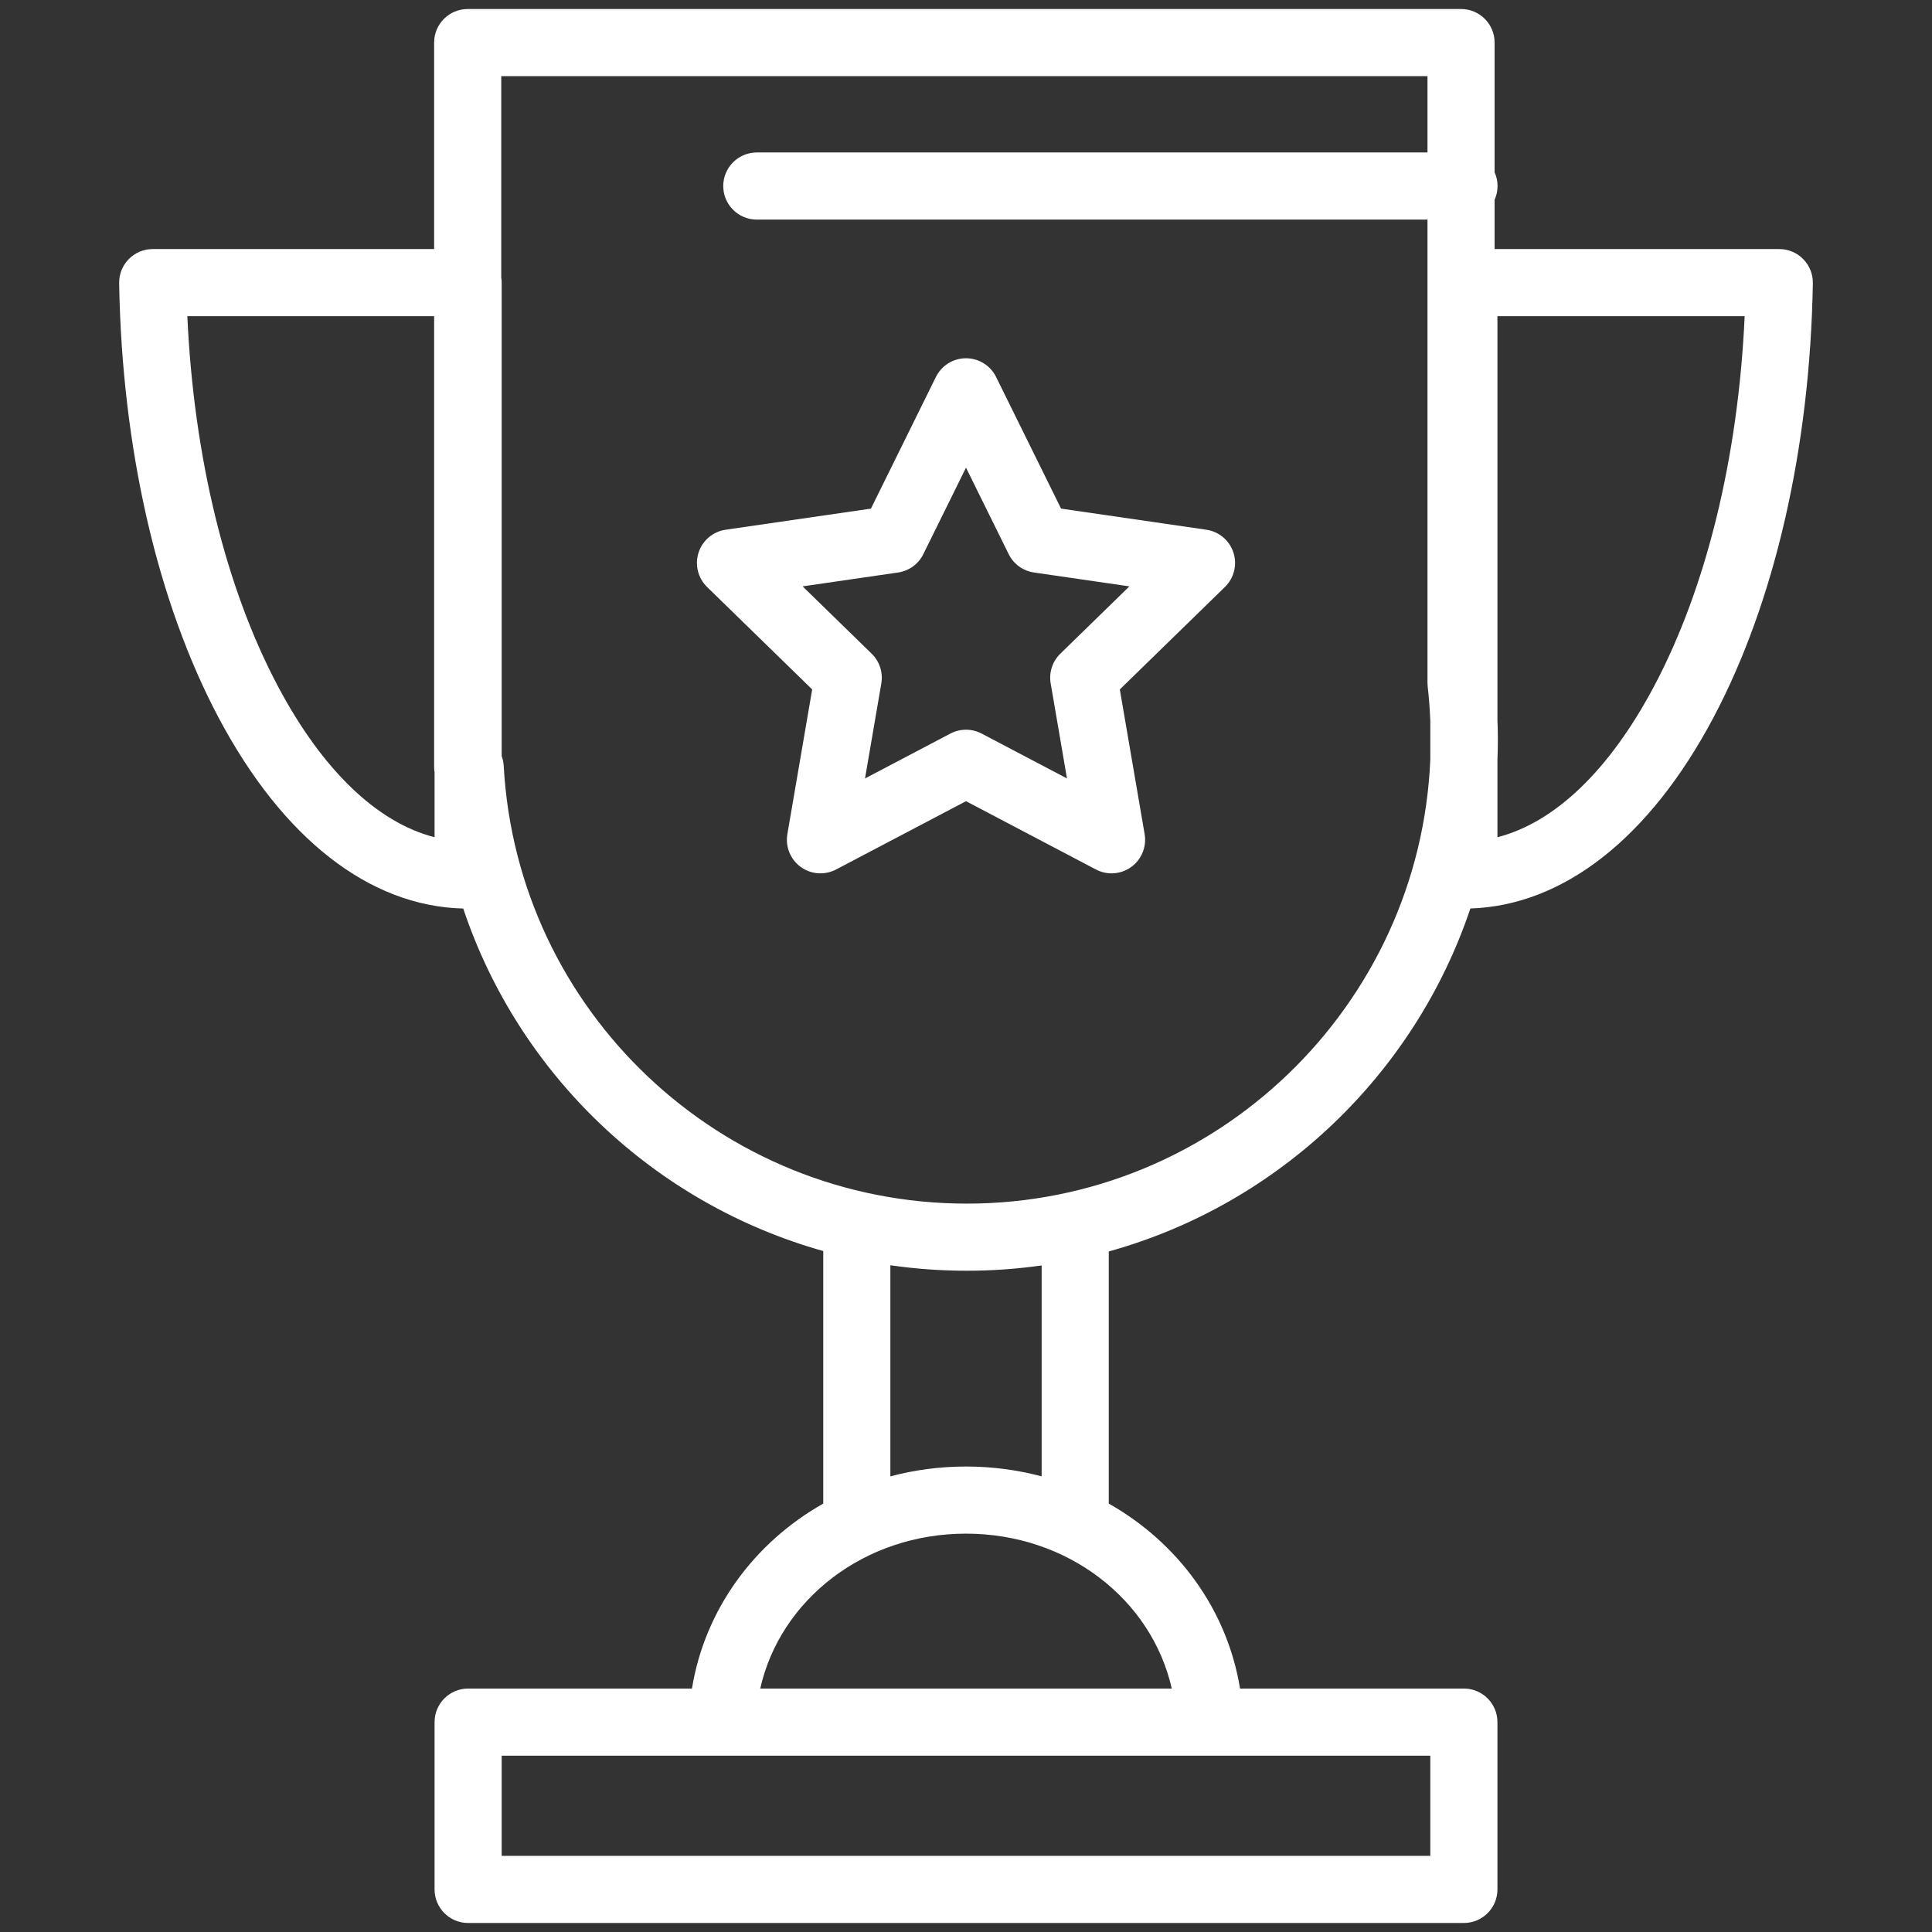
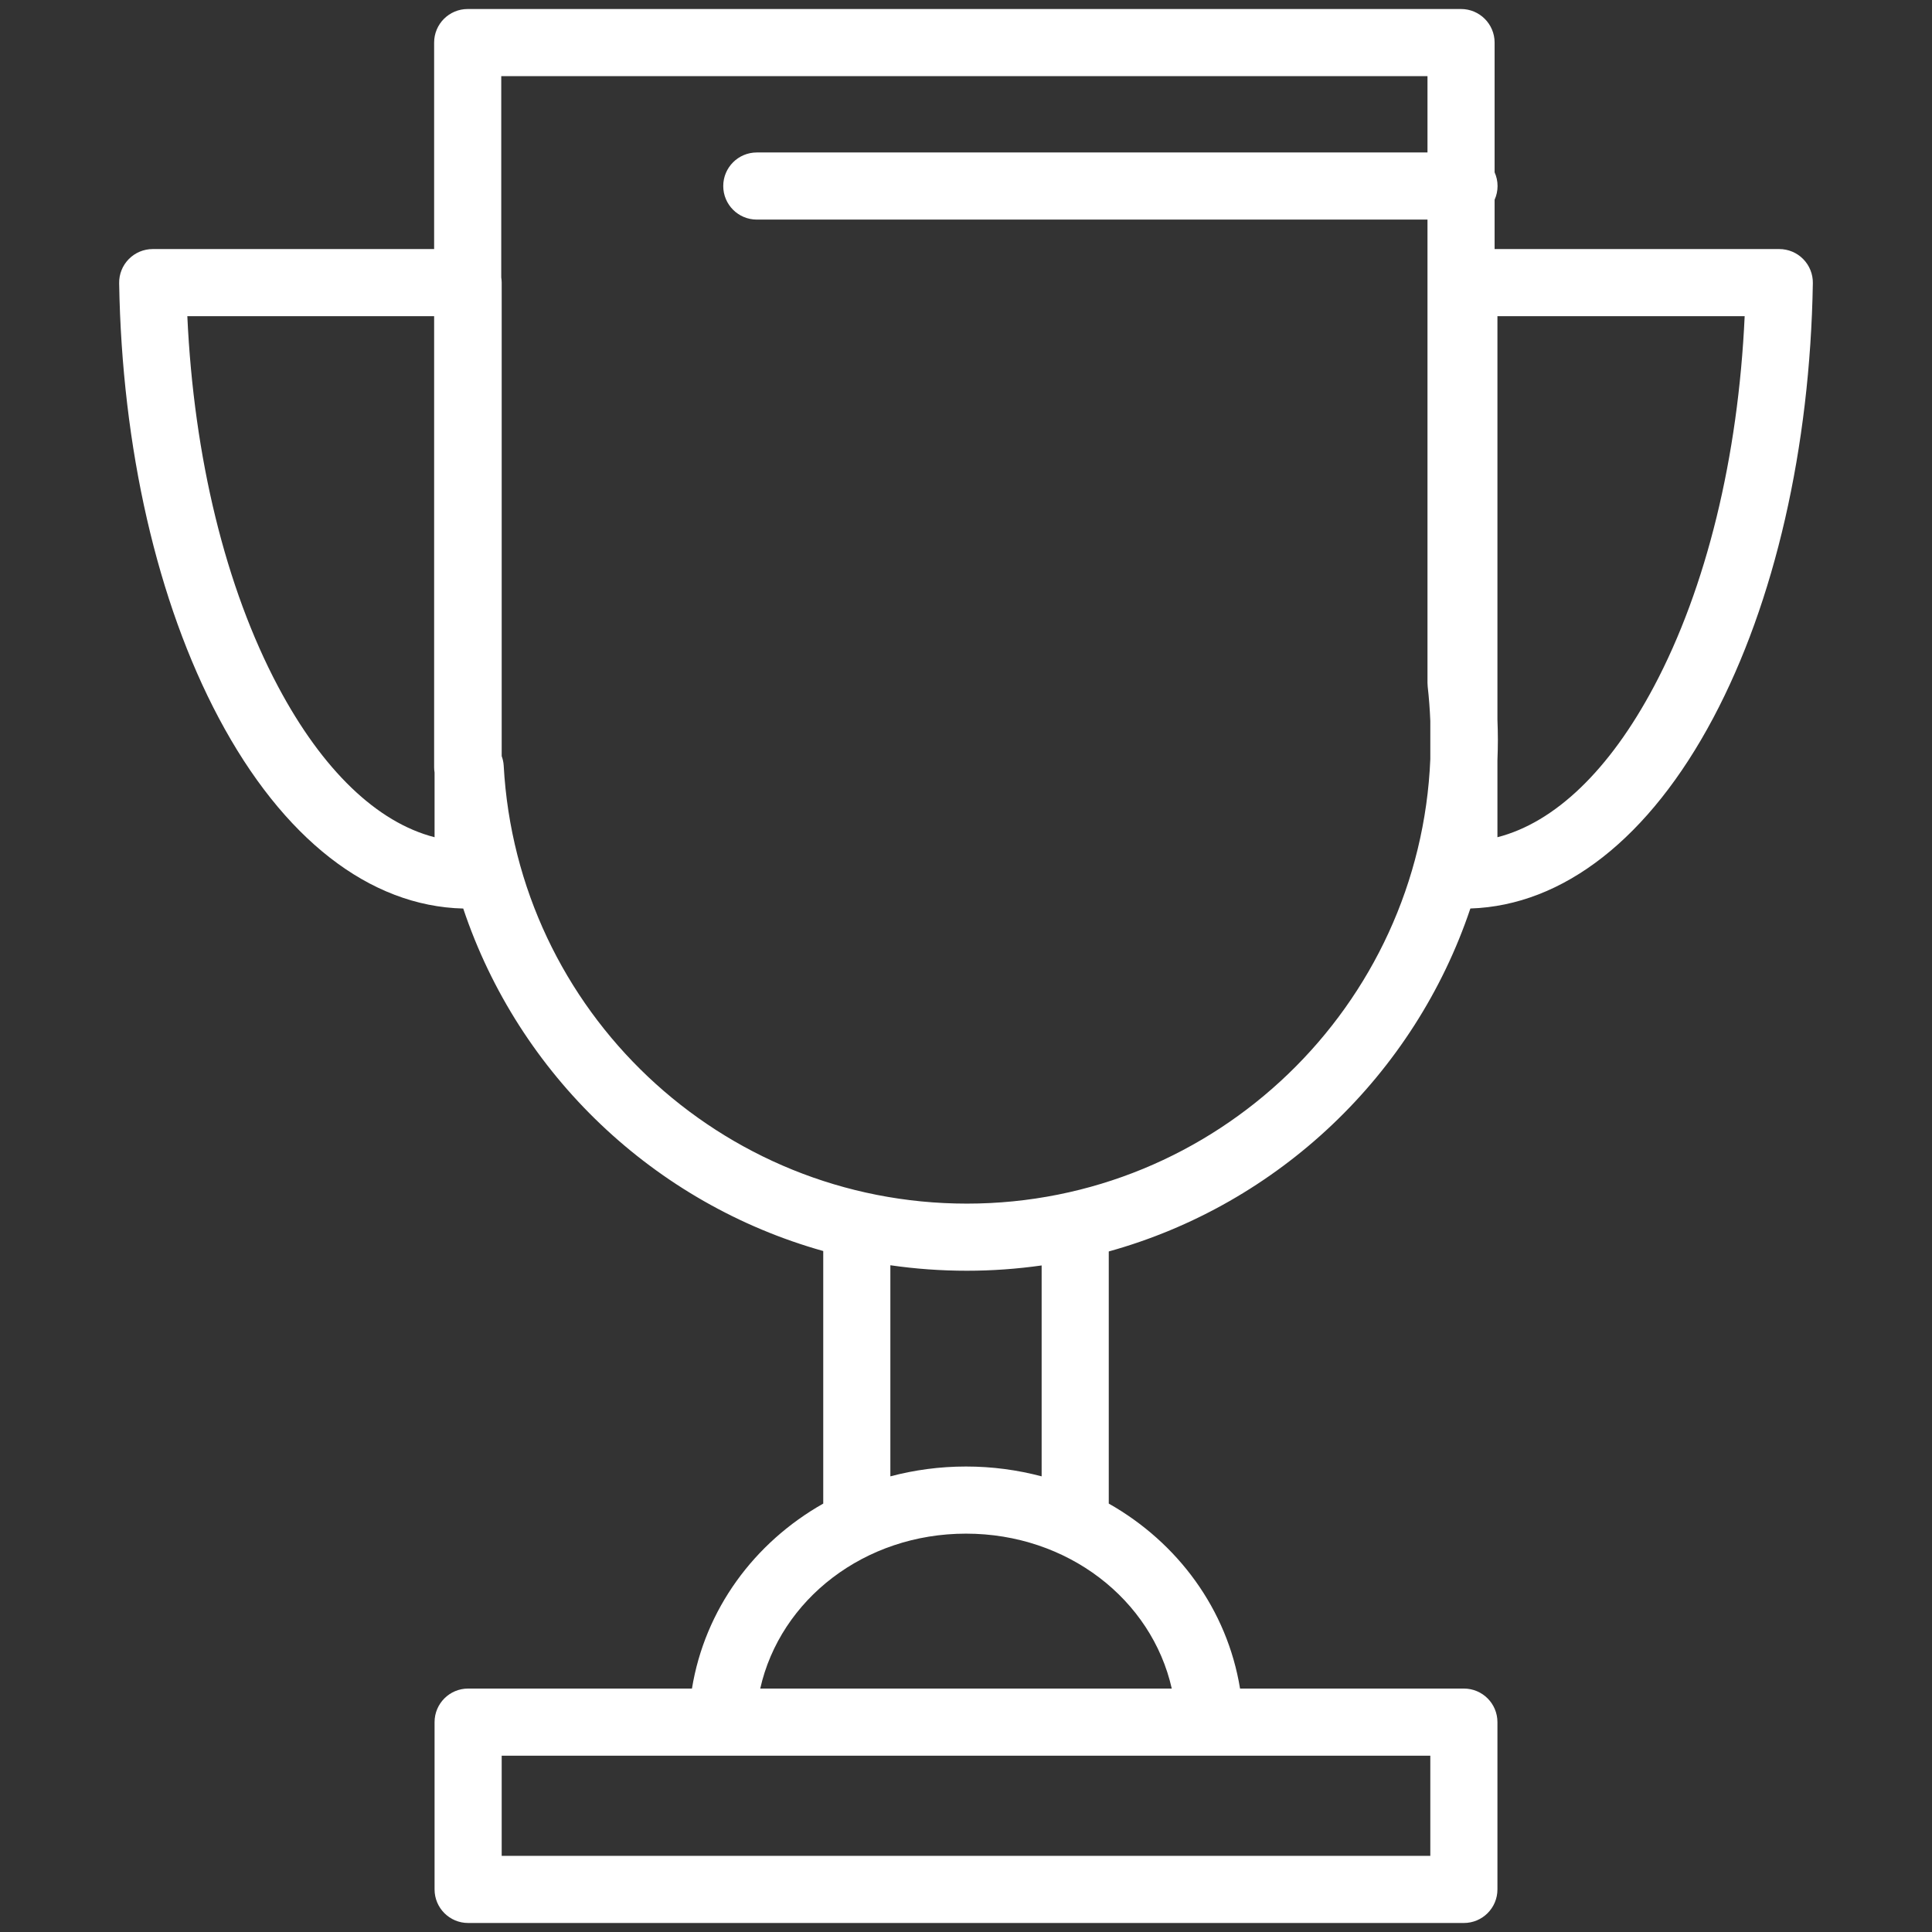
<svg xmlns="http://www.w3.org/2000/svg" version="1.1" id="TROPHY" width="800px" height="800px" viewBox="0 0 1800 1800" enable-background="new 0 0 1800 1800" xml:space="preserve">
  <rect x="0" y="0" width="1800" height="1800" fill="#333333" stroke="none" />
  <g>
    <path fill="#FFFFFF" d="M1680.014,241.388c-5.876-5.976-13.907-9.342-22.291-9.342h-265.229v-45.949   c1.754-3.904,2.748-8.221,2.748-12.777s-0.994-8.873-2.748-12.777V39.669c0-17.271-13.998-31.269-31.269-31.269H435.739   c-17.271,0-31.269,13.998-31.269,31.269v192.377H142.277c-8.384,0-16.415,3.366-22.291,9.342   c-5.88,5.977-9.112,14.064-8.973,22.446c2.543,153.317,35.5,297.176,92.802,405.076c59.797,112.598,140.534,175.43,227.77,177.55   c51.846,154.953,178.085,274.968,335.409,319.092v235.304c-64.348,36.395-110.3,98.631-122.317,172.335H436.145   c-17.27,0-31.269,13.994-31.269,31.269v155.872c0,17.266,13.999,31.269,31.269,31.269h927.711c17.27,0,31.269-14.003,31.269-31.269   v-155.872c0-17.274-13.999-31.269-31.269-31.269h-208.533c-12.018-73.704-57.97-135.94-122.317-172.335v-234.902   c158.275-43.941,284.886-164.749,336.9-319.526c86.665-2.796,166.826-65.56,226.278-177.517   c57.303-107.9,90.26-251.759,92.803-405.076C1689.126,255.452,1685.894,247.364,1680.014,241.388z M404.876,780.025   c-53.494-13.72-104.375-62.389-145.83-140.445c-48.844-91.976-78.495-213.492-84.514-344.997h229.938v420.416   c0,1.625,0.166,3.209,0.405,4.768V780.025z M1332.587,1635.728v93.335H467.413v-93.335h205.479h454.215H1332.587z    M1091.708,1573.19H708.292c18.728-83.109,97.165-144.329,191.708-144.329S1072.98,1490.081,1091.708,1573.19z M829.532,1375.485   v-196.677c23.286,3.368,47.082,5.112,71.266,5.112c23.648,0,46.899-1.71,69.669-4.929v196.493   c-22.392-5.934-46.009-9.161-70.468-9.161S851.924,1369.552,829.532,1375.485z M1332.587,707.252   c-9.506,229.967-199.529,414.132-431.789,414.132c-229.411,0-418.955-179.262-431.518-408.099c-0.17-3.104-0.863-6.049-1.867-8.838   V263.314c0-1.636-0.161-3.23-0.405-4.798V70.938h862.948v71.113H705.099c-17.27,0-31.269,13.999-31.269,31.269   c0,17.271,13.999,31.269,31.269,31.269h624.857v431.585c0,1.182,0.065,2.362,0.201,3.536c1.212,10.64,1.993,21.318,2.43,31.934   V707.252z M1540.954,639.58c-41.455,78.056-92.336,126.726-145.83,140.445v-71.698c0.244-6.354,0.405-12.729,0.405-19.142   c0-6.214-0.166-12.476-0.405-18.753v-375.85h230.344C1619.448,426.088,1589.798,547.604,1540.954,639.58z" />
-     <path fill="#FFFFFF" d="M1123.914,493.53l-135.348-19.667l-60.525-122.645c-5.27-10.675-16.141-17.432-28.041-17.432   s-22.771,6.757-28.041,17.432l-60.526,122.645L676.086,493.53c-11.778,1.712-21.563,9.961-25.24,21.281   c-3.677,11.32-0.61,23.746,7.913,32.054l97.933,95.463l-23.12,134.8c-2.011,11.729,2.81,23.586,12.441,30.581   c9.623,6.991,22.392,7.924,32.926,2.38L900,746.447l121.062,63.643c4.571,2.405,9.566,3.592,14.543,3.592   c6.487,0,12.938-2.013,18.383-5.972c9.632-6.995,14.452-18.852,12.441-30.581l-23.12-134.8l97.933-95.463   c8.523-8.308,11.59-20.734,7.913-32.054C1145.477,503.491,1135.692,495.242,1123.914,493.53z M987.886,609.021   c-7.372,7.185-10.735,17.534-8.994,27.677l15.188,88.558l-79.532-41.81c-4.554-2.395-9.549-3.592-14.548-3.592   s-9.994,1.197-14.548,3.592l-79.533,41.81l15.189-88.558c1.741-10.143-1.622-20.492-8.995-27.677l-64.334-62.714l88.916-12.921   c10.186-1.481,18.988-7.876,23.543-17.106L900,435.711l39.762,80.568c4.555,9.23,13.357,15.625,23.543,17.106l88.916,12.921   L987.886,609.021z" />
  </g>
</svg>